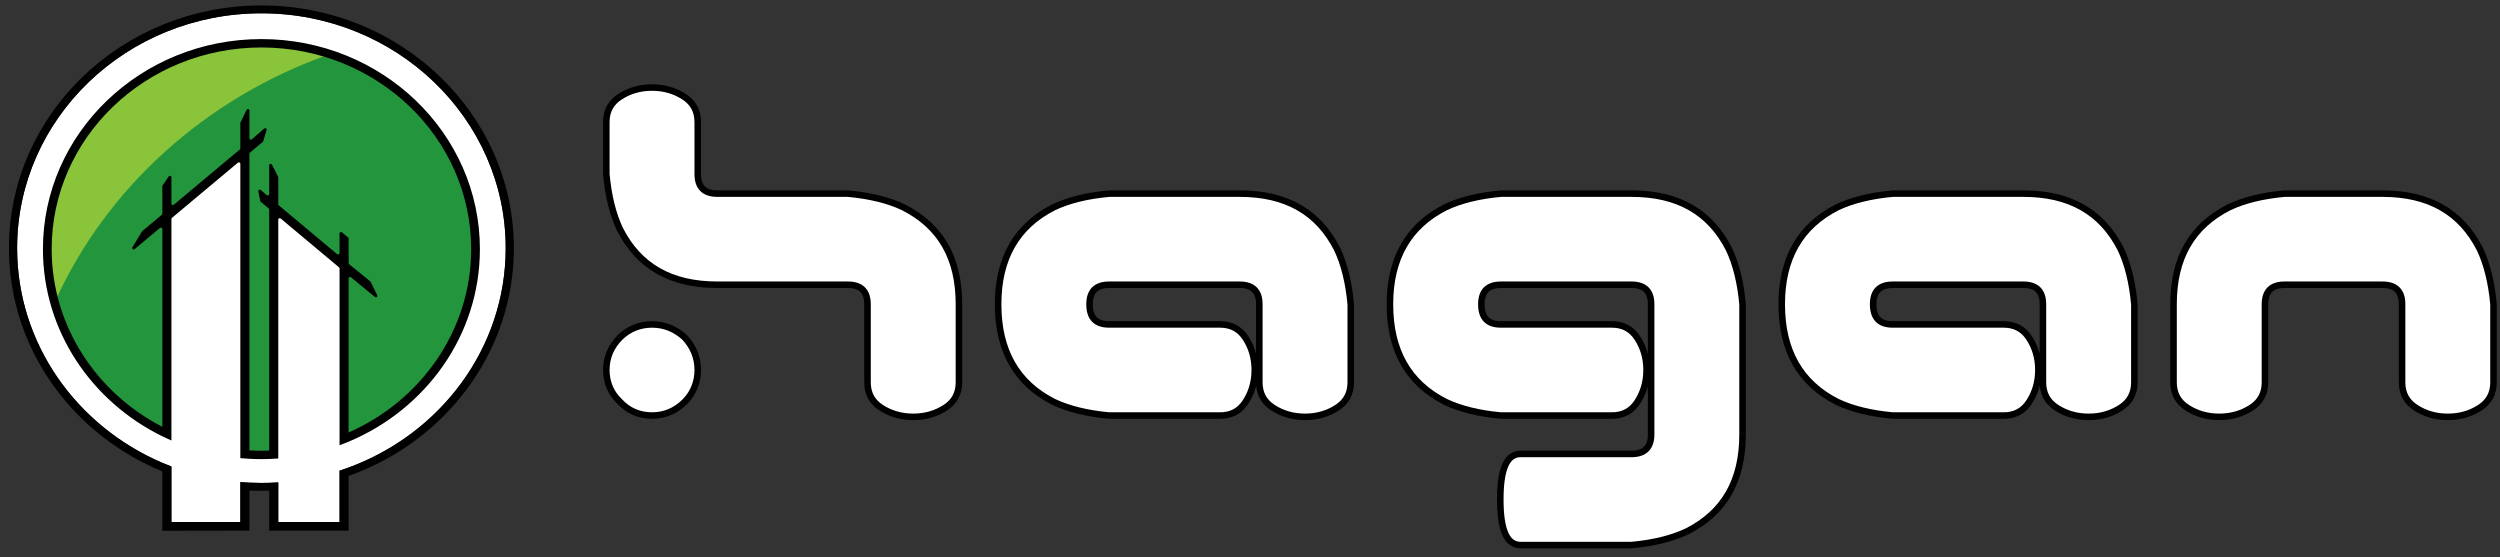
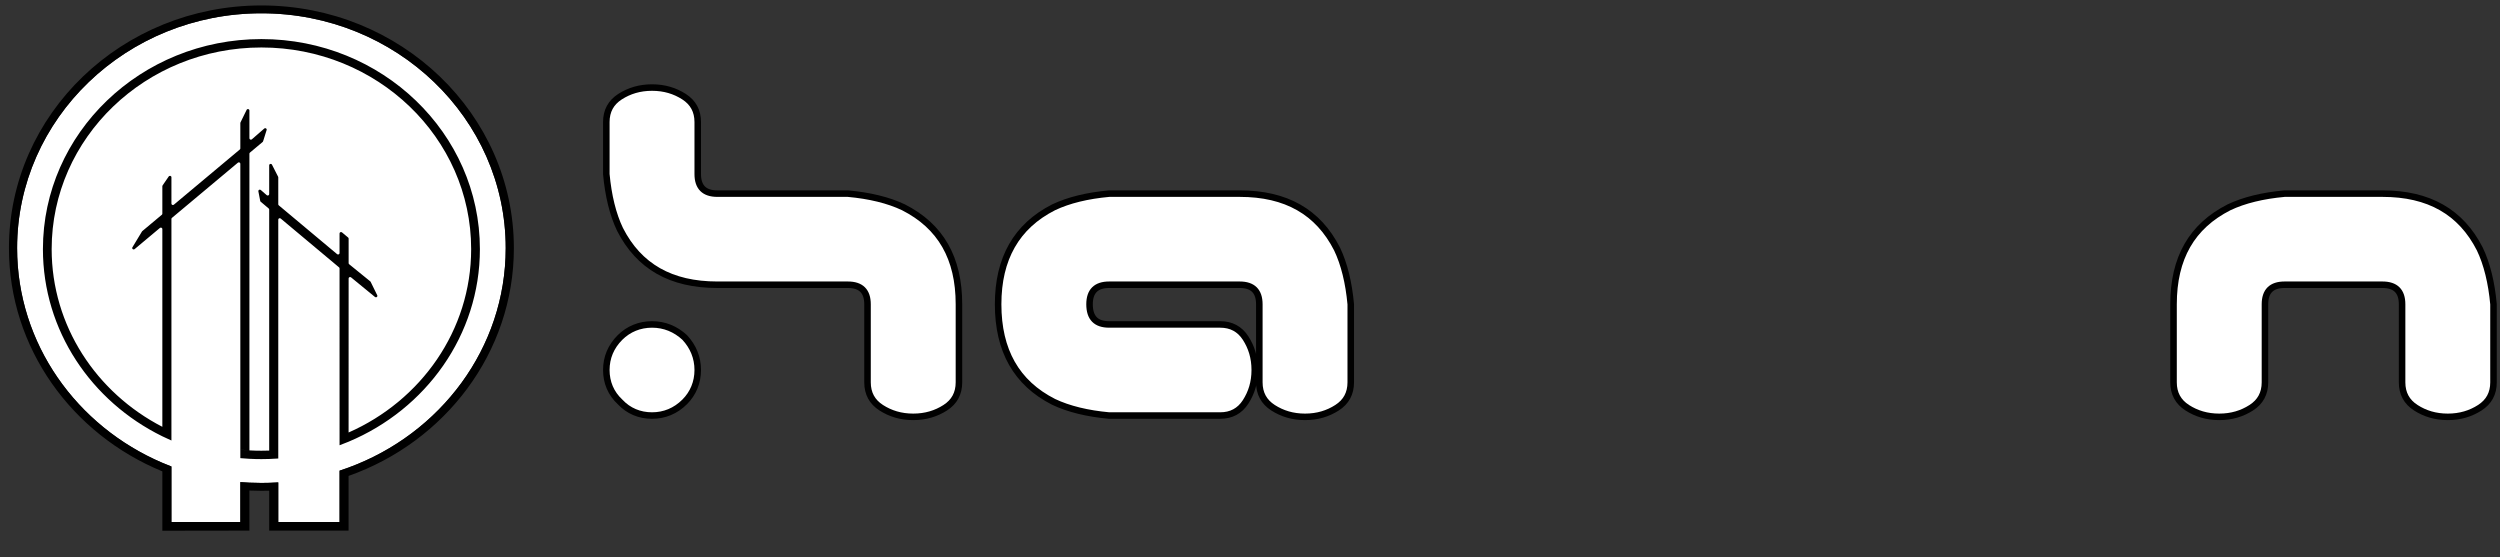
<svg xmlns="http://www.w3.org/2000/svg" xmlns:ns1="http://www.serif.com/" width="100%" height="100%" viewBox="0 0 1063 237" version="1.1" xml:space="preserve" style="fill-rule:evenodd;clip-rule:evenodd;stroke-linejoin:round;stroke-miterlimit:2;">
  <rect x="0" y="0" width="1063" height="237" fill="#333333" stroke="none" />
  <g id="Logo---Title" ns1:id="Logo &amp; Title" transform="matrix(1.754,0,0,1.798,-955.773,-971.592)">
    <g id="Hagan-Text" ns1:id="Hagan Text" transform="matrix(3.166,0,0,3.078,-1785.09,-976.896)">
      <g transform="matrix(50,0,0,50,783.32,523.817)">
        <path d="M0.381,-0.03L0.381,-0.15C0.381,-0.17 0.371,-0.18 0.351,-0.18L0.151,-0.18C0.08,-0.18 0.031,-0.208 0.002,-0.265C-0.009,-0.288 -0.016,-0.317 -0.019,-0.35L-0.019,-0.43C-0.019,-0.447 -0.012,-0.46 0.002,-0.469C0.016,-0.478 0.032,-0.483 0.051,-0.483C0.07,-0.483 0.086,-0.478 0.1,-0.469C0.114,-0.46 0.121,-0.447 0.121,-0.43L0.121,-0.35C0.121,-0.33 0.131,-0.32 0.151,-0.32L0.351,-0.32C0.384,-0.317 0.413,-0.31 0.436,-0.299C0.493,-0.27 0.521,-0.221 0.521,-0.15L0.521,-0.03C0.521,-0.013 0.514,-0 0.5,0.009C0.486,0.018 0.47,0.023 0.451,0.023C0.432,0.023 0.416,0.018 0.402,0.009C0.388,-0 0.381,-0.013 0.381,-0.03ZM0.051,0.021C0.032,0.021 0.015,0.014 0.002,0C-0.012,-0.013 -0.019,-0.03 -0.019,-0.049C-0.019,-0.068 -0.012,-0.085 0.002,-0.099C0.015,-0.112 0.032,-0.119 0.051,-0.119C0.07,-0.119 0.087,-0.112 0.101,-0.099C0.114,-0.085 0.121,-0.068 0.121,-0.049C0.121,-0.03 0.114,-0.013 0.101,0C0.087,0.014 0.07,0.021 0.051,0.021Z" style="fill:white;fill-rule:nonzero;stroke:black;stroke-width:0.01px;" />
      </g>
      <g transform="matrix(50,0,0,50,813.32,523.817)">
        <path d="M0.381,-0.03L0.381,-0.15C0.381,-0.17 0.371,-0.18 0.351,-0.18L0.151,-0.18C0.131,-0.18 0.121,-0.17 0.121,-0.15C0.121,-0.129 0.131,-0.119 0.151,-0.119L0.321,-0.119C0.338,-0.119 0.351,-0.112 0.36,-0.098C0.369,-0.084 0.374,-0.068 0.374,-0.049C0.374,-0.03 0.369,-0.014 0.36,-0C0.351,0.014 0.338,0.021 0.321,0.021L0.151,0.021C0.118,0.018 0.089,0.011 0.066,-0C0.009,-0.029 -0.019,-0.079 -0.019,-0.15C-0.019,-0.22 0.009,-0.27 0.066,-0.299C0.089,-0.31 0.118,-0.317 0.151,-0.32L0.351,-0.32C0.422,-0.32 0.471,-0.292 0.5,-0.235C0.511,-0.212 0.518,-0.183 0.521,-0.15L0.521,-0.03C0.521,-0.013 0.514,-0 0.5,0.009C0.486,0.018 0.47,0.023 0.451,0.023C0.432,0.023 0.416,0.018 0.402,0.009C0.388,-0 0.381,-0.013 0.381,-0.03Z" style="fill:white;fill-rule:nonzero;stroke:black;stroke-width:0.01px;" />
      </g>
      <g transform="matrix(50,0,0,50,843.32,523.817)">
-         <path d="M0.351,0.22L0.181,0.22C0.16,0.22 0.15,0.197 0.15,0.15C0.15,0.103 0.16,0.08 0.181,0.08L0.351,0.08C0.371,0.08 0.381,0.07 0.381,0.05L0.381,-0.15C0.381,-0.17 0.371,-0.18 0.351,-0.18L0.151,-0.18C0.131,-0.18 0.121,-0.17 0.121,-0.15C0.121,-0.129 0.131,-0.119 0.151,-0.119L0.321,-0.119C0.338,-0.119 0.351,-0.112 0.36,-0.098C0.369,-0.084 0.374,-0.068 0.374,-0.049C0.374,-0.03 0.369,-0.014 0.36,-0C0.351,0.014 0.338,0.021 0.321,0.021L0.151,0.021C0.118,0.018 0.089,0.011 0.066,-0C0.009,-0.029 -0.019,-0.079 -0.019,-0.15C-0.019,-0.22 0.009,-0.27 0.066,-0.299C0.089,-0.31 0.118,-0.317 0.151,-0.32L0.351,-0.32C0.422,-0.32 0.471,-0.292 0.5,-0.235C0.511,-0.212 0.518,-0.183 0.521,-0.15L0.521,0.05C0.521,0.121 0.493,0.17 0.436,0.199C0.413,0.21 0.384,0.217 0.351,0.22Z" style="fill:white;fill-rule:nonzero;stroke:black;stroke-width:0.01px;" />
-       </g>
+         </g>
      <g transform="matrix(50,0,0,50,873.32,523.817)">
-         <path d="M0.381,-0.03L0.381,-0.15C0.381,-0.17 0.371,-0.18 0.351,-0.18L0.151,-0.18C0.131,-0.18 0.121,-0.17 0.121,-0.15C0.121,-0.129 0.131,-0.119 0.151,-0.119L0.321,-0.119C0.338,-0.119 0.351,-0.112 0.36,-0.098C0.369,-0.084 0.374,-0.068 0.374,-0.049C0.374,-0.03 0.369,-0.014 0.36,-0C0.351,0.014 0.338,0.021 0.321,0.021L0.151,0.021C0.118,0.018 0.089,0.011 0.066,-0C0.009,-0.029 -0.019,-0.079 -0.019,-0.15C-0.019,-0.22 0.009,-0.27 0.066,-0.299C0.089,-0.31 0.118,-0.317 0.151,-0.32L0.351,-0.32C0.422,-0.32 0.471,-0.292 0.5,-0.235C0.511,-0.212 0.518,-0.183 0.521,-0.15L0.521,-0.03C0.521,-0.013 0.514,-0 0.5,0.009C0.486,0.018 0.47,0.023 0.451,0.023C0.432,0.023 0.416,0.018 0.402,0.009C0.388,-0 0.381,-0.013 0.381,-0.03Z" style="fill:white;fill-rule:nonzero;stroke:black;stroke-width:0.01px;" />
-       </g>
+         </g>
      <g transform="matrix(50,0,0,50,903.32,523.817)">
        <path d="M0.331,-0.03L0.331,-0.15C0.331,-0.17 0.321,-0.18 0.301,-0.18L0.151,-0.18C0.131,-0.18 0.121,-0.17 0.121,-0.15L0.121,-0.03C0.121,-0.013 0.114,-0 0.1,0.009C0.086,0.018 0.07,0.023 0.051,0.023C0.032,0.023 0.016,0.018 0.002,0.009C-0.012,-0 -0.019,-0.013 -0.019,-0.03L-0.019,-0.15C-0.019,-0.221 0.009,-0.27 0.066,-0.299C0.089,-0.31 0.118,-0.317 0.151,-0.32L0.301,-0.32C0.372,-0.32 0.421,-0.292 0.45,-0.235C0.461,-0.212 0.468,-0.183 0.471,-0.15L0.471,-0.03C0.471,-0.013 0.464,-0 0.45,0.009C0.436,0.018 0.42,0.023 0.401,0.023C0.382,0.023 0.366,0.018 0.352,0.009C0.338,-0 0.331,-0.013 0.331,-0.03Z" style="fill:white;fill-rule:nonzero;stroke:black;stroke-width:0.01px;" />
      </g>
    </g>
    <g id="Logo" transform="matrix(0.019,0,0,0.018,421.529,435.871)">
      <g transform="matrix(9.132,0,0,9.039,5946.14,5488.56)">
        <path d="M287.178,707.935L286.785,707.761C167.297,654.634 83.889,534.848 83.889,395.734C83.889,207.361 236.824,54.426 425.197,54.426C613.57,54.426 766.505,207.361 766.505,395.734C766.505,541.215 675.287,665.558 546.985,714.635C542.817,716.23 538.619,717.743 534.383,719.174L534.387,793.765L448.759,793.813L448.759,736.234C444.689,736.512 440.588,736.719 436.468,736.853L436.07,736.865C432.455,736.986 428.832,737.043 425.197,737.043C419.583,737.043 414.001,736.907 408.439,736.633C404.185,736.43 399.955,736.145 395.75,735.782L395.75,793.813L299.479,793.813L299.479,713.103C295.341,711.459 291.239,709.735 287.178,707.935Z" style="fill:white;" />
      </g>
      <g transform="matrix(9.132,0,0,9.039,5946.14,5488.56)">
-         <path d="M291.708,662.923C194.53,613.977 127.81,513.297 127.81,397.157C127.81,233.024 261.064,99.77 425.197,99.77C589.329,99.77 722.584,233.024 722.584,397.157C722.584,515.545 655.335,618.909 540.199,673.326L543.318,430.456L443.045,338.29L443.045,694.011C437.137,694.366 431.188,694.544 425.197,694.544C417.844,694.544 410.553,694.276 403.331,693.746L403.331,253.927L291.708,348.63L291.708,662.923Z" style="fill:rgb(35,149,61);" />
-       </g>
+         </g>
      <g transform="matrix(9.132,0,0,9.039,5946.14,5488.56)">
-         <path d="M137.375,472.196C131.134,448.232 127.81,423.079 127.81,397.157C127.81,233.024 261.064,99.77 425.197,99.77C457.728,99.77 489.046,105.004 518.366,114.681C347.091,177.931 209.075,307.906 137.375,472.196Z" style="fill:rgb(138,196,58);" />
-       </g>
+         </g>
      <g transform="matrix(9.132,0,0,9.039,5946.14,5488.56)">
-         <path d="M286.785,720.223C160.827,666.379 72.467,541.294 72.467,395.734C72.467,201.057 230.52,43.004 425.197,43.004C619.874,43.004 777.927,201.057 777.927,395.734C777.927,547.621 681.718,677.215 546.982,726.838L546.962,806.309L436.07,806.309L436.07,748.292L435.732,748.303C432.239,748.412 428.724,748.464 425.197,748.464C419.658,748.464 414.15,748.336 408.699,748.078L408.439,748.066L408.439,806.309L286.784,806.503L286.785,720.223ZM287.178,707.935C291.239,709.735 295.341,711.459 299.479,713.103L299.479,793.813L395.75,793.813L395.75,735.782C399.955,736.145 404.185,736.43 408.439,736.633C414.001,736.907 419.583,737.043 425.197,737.043C428.832,737.043 432.455,736.986 436.07,736.865L436.468,736.853C440.588,736.719 444.689,736.512 448.759,736.234L448.759,793.813L534.387,793.765L534.383,719.174C538.619,717.743 542.817,716.23 546.985,714.635C675.287,665.558 766.505,541.215 766.505,395.734C766.505,207.361 613.57,54.426 425.197,54.426C236.824,54.426 83.889,207.361 83.889,395.734C83.889,534.848 167.297,654.634 286.785,707.761L287.178,707.935ZM408.04,701.925C403.916,701.696 399.814,701.385 395.75,700.994L395.75,688.727C396.647,688.817 397.545,688.903 398.444,688.985C401.762,689.286 405.094,689.531 408.439,689.716C413.977,690.035 419.568,690.194 425.197,690.194C428.836,690.194 432.46,690.128 436.07,689.993L436.07,702.21C432.46,702.341 428.836,702.405 425.197,702.405C419.57,702.405 413.978,702.252 408.439,701.947L408.04,701.925ZM436.07,339.64C436.07,339.05 435.816,338.489 435.373,338.099C433.137,336.135 426.179,330.021 424.195,328.278C423.85,327.975 423.616,327.564 423.532,327.113C423.129,324.948 421.869,318.183 420.927,313.121C420.766,312.256 421.175,311.383 421.944,310.954C422.713,310.525 423.67,310.635 424.322,311.226C426.953,313.614 430.22,316.578 432.64,318.774C433.241,319.319 434.107,319.459 434.849,319.13C435.591,318.801 436.07,318.066 436.07,317.254C436.07,308.039 436.07,287.268 436.07,275.348C436.07,274.394 436.729,273.565 437.659,273.35C438.589,273.134 439.544,273.589 439.964,274.446C443.245,281.148 447.559,289.96 448.55,291.984C448.688,292.265 448.759,292.574 448.759,292.886C448.759,296.986 448.759,326.363 448.759,332C448.759,332.593 449.016,333.158 449.463,333.547C456.609,339.769 516.025,391.498 530.965,404.505C531.572,405.033 532.431,405.158 533.163,404.825C533.894,404.492 534.364,403.762 534.364,402.958C534.364,395.73 534.364,381.624 534.364,374.395C534.364,373.591 534.834,372.861 535.565,372.528C536.297,372.195 537.156,372.32 537.763,372.848C540.707,375.412 544.74,378.923 546.349,380.324C546.796,380.713 547.053,381.278 547.053,381.871C547.053,387.062 547.053,412.32 547.053,417.559C547.053,418.163 547.319,418.737 547.781,419.127C552.099,422.774 574.27,441.498 577.291,444.05C577.516,444.24 577.697,444.476 577.823,444.742C578.818,446.852 583.511,456.798 587.038,464.274C587.451,465.148 587.197,466.192 586.429,466.779C585.661,467.366 584.588,467.338 583.852,466.711C574.207,458.488 557.55,444.287 550.434,438.221C549.826,437.702 548.97,437.584 548.244,437.919C547.517,438.254 547.052,438.981 547.052,439.781C547.044,472.677 546.994,677.098 546.994,677.098C542.836,678.912 538.63,680.635 534.38,682.263C534.38,682.263 534.365,442.108 534.364,425.224C534.364,424.631 534.107,424.066 533.66,423.677C526.514,417.456 467.098,365.726 452.158,352.719C451.551,352.191 450.692,352.066 449.96,352.399C449.229,352.732 448.759,353.462 448.759,354.266C448.759,395.219 448.759,701.506 448.759,701.506C444.558,701.828 440.326,702.065 436.07,702.21L436.07,339.64ZM286.496,669.097C187.65,618.534 119.936,515.684 119.936,397.144C119.936,228.666 256.719,91.884 425.197,91.884C593.675,91.884 730.457,228.666 730.457,397.144C730.457,522.34 654.926,630.034 546.994,677.098L546.997,663.717C648.002,617.459 718.247,515.44 718.247,397.144C718.247,235.405 586.936,104.094 425.197,104.094C263.458,104.094 132.147,235.405 132.147,397.144C132.147,508.841 194.773,606.026 286.786,655.46C286.786,655.46 286.789,404.811 286.789,367.943C286.789,367.139 286.319,366.409 285.587,366.076C284.856,365.743 283.997,365.868 283.39,366.396C276.129,372.718 258.885,387.731 248.073,397.144C247.316,397.803 246.193,397.818 245.419,397.179C244.646,396.539 244.448,395.434 244.952,394.566C250.246,385.455 257.172,373.535 258.339,371.526C258.452,371.331 258.597,371.157 258.766,371.009C261.307,368.797 281.986,350.792 286.085,347.224C286.532,346.835 286.789,346.27 286.789,345.677C286.789,340.015 286.789,310.375 286.789,305.719C286.789,305.317 286.907,304.924 287.128,304.589C288.339,302.754 292.545,296.38 295.715,291.577C296.214,290.82 297.15,290.481 298.017,290.742C298.885,291.002 299.479,291.801 299.479,292.706C299.479,303.029 299.479,322.32 299.479,331.057C299.479,331.861 299.949,332.591 300.68,332.924C301.412,333.257 302.271,333.132 302.878,332.604C319.005,318.563 387.357,259.054 395.046,252.36C395.493,251.971 395.75,251.406 395.75,250.813C395.75,245.369 395.75,217.839 395.75,213.945C395.75,213.643 395.817,213.345 395.945,213.072C396.907,211.026 401.236,201.818 404.531,194.81C404.94,193.94 405.897,193.471 406.835,193.68C407.772,193.89 408.439,194.722 408.439,195.682C408.439,207.38 408.439,227.144 408.439,236.074C408.439,236.885 408.917,237.62 409.659,237.949C410.4,238.278 411.266,238.139 411.867,237.595C416.269,233.61 423.955,226.65 429.147,221.949C429.829,221.332 430.837,221.243 431.615,221.732C432.394,222.221 432.752,223.167 432.492,224.049C430.718,230.073 428.343,238.133 427.695,240.332C427.585,240.707 427.369,241.042 427.074,241.299C424.555,243.493 412.234,254.22 409.143,256.911C408.696,257.3 408.439,257.865 408.439,258.458C408.439,280.618 408.439,689.716 408.439,689.716C404.19,689.476 399.965,689.145 395.75,688.727L395.75,273.078C395.75,272.274 395.28,271.544 394.549,271.211C393.817,270.878 392.958,271.003 392.351,271.531C376.224,285.572 307.872,345.081 300.183,351.775C299.736,352.164 299.479,352.729 299.479,353.322C299.479,371.915 299.479,661.888 299.479,661.888C297.992,661.18 296.513,660.46 295.04,659.728C296.514,660.46 297.993,661.18 299.479,661.888L299.479,675.357C295.193,673.416 290.96,671.378 286.786,669.246L286.496,669.097Z" />
+         <path d="M286.785,720.223C160.827,666.379 72.467,541.294 72.467,395.734C72.467,201.057 230.52,43.004 425.197,43.004C619.874,43.004 777.927,201.057 777.927,395.734C777.927,547.621 681.718,677.215 546.982,726.838L546.962,806.309L436.07,806.309L436.07,748.292L435.732,748.303C432.239,748.412 428.724,748.464 425.197,748.464C419.658,748.464 414.15,748.336 408.699,748.078L408.439,748.066L408.439,806.309L286.784,806.503L286.785,720.223ZM287.178,707.935C291.239,709.735 295.341,711.459 299.479,713.103L299.479,793.813L395.75,793.813L395.75,735.782C399.955,736.145 404.185,736.43 408.439,736.633C414.001,736.907 419.583,737.043 425.197,737.043C428.832,737.043 432.455,736.986 436.07,736.865L436.468,736.853C440.588,736.719 444.689,736.512 448.759,736.234L448.759,793.813L534.387,793.765L534.383,719.174C538.619,717.743 542.817,716.23 546.985,714.635C675.287,665.558 766.505,541.215 766.505,395.734C766.505,207.361 613.57,54.426 425.197,54.426C236.824,54.426 83.889,207.361 83.889,395.734C83.889,534.848 167.297,654.634 286.785,707.761L287.178,707.935ZM408.04,701.925C403.916,701.696 399.814,701.385 395.75,700.994L395.75,688.727C396.647,688.817 397.545,688.903 398.444,688.985C401.762,689.286 405.094,689.531 408.439,689.716C413.977,690.035 419.568,690.194 425.197,690.194C428.836,690.194 432.46,690.128 436.07,689.993L436.07,702.21C432.46,702.341 428.836,702.405 425.197,702.405C419.57,702.405 413.978,702.252 408.439,701.947L408.04,701.925ZM436.07,339.64C436.07,339.05 435.816,338.489 435.373,338.099C433.137,336.135 426.179,330.021 424.195,328.278C423.85,327.975 423.616,327.564 423.532,327.113C423.129,324.948 421.869,318.183 420.927,313.121C420.766,312.256 421.175,311.383 421.944,310.954C422.713,310.525 423.67,310.635 424.322,311.226C426.953,313.614 430.22,316.578 432.64,318.774C433.241,319.319 434.107,319.459 434.849,319.13C435.591,318.801 436.07,318.066 436.07,317.254C436.07,308.039 436.07,287.268 436.07,275.348C436.07,274.394 436.729,273.565 437.659,273.35C438.589,273.134 439.544,273.589 439.964,274.446C443.245,281.148 447.559,289.96 448.55,291.984C448.688,292.265 448.759,292.574 448.759,292.886C448.759,296.986 448.759,326.363 448.759,332C448.759,332.593 449.016,333.158 449.463,333.547C456.609,339.769 516.025,391.498 530.965,404.505C531.572,405.033 532.431,405.158 533.163,404.825C533.894,404.492 534.364,403.762 534.364,402.958C534.364,395.73 534.364,381.624 534.364,374.395C534.364,373.591 534.834,372.861 535.565,372.528C536.297,372.195 537.156,372.32 537.763,372.848C540.707,375.412 544.74,378.923 546.349,380.324C546.796,380.713 547.053,381.278 547.053,381.871C547.053,387.062 547.053,412.32 547.053,417.559C547.053,418.163 547.319,418.737 547.781,419.127C552.099,422.774 574.27,441.498 577.291,444.05C577.516,444.24 577.697,444.476 577.823,444.742C578.818,446.852 583.511,456.798 587.038,464.274C587.451,465.148 587.197,466.192 586.429,466.779C585.661,467.366 584.588,467.338 583.852,466.711C574.207,458.488 557.55,444.287 550.434,438.221C549.826,437.702 548.97,437.584 548.244,437.919C547.517,438.254 547.052,438.981 547.052,439.781C547.044,472.677 546.994,677.098 546.994,677.098C542.836,678.912 538.63,680.635 534.38,682.263C534.38,682.263 534.365,442.108 534.364,425.224C534.364,424.631 534.107,424.066 533.66,423.677C526.514,417.456 467.098,365.726 452.158,352.719C451.551,352.191 450.692,352.066 449.96,352.399C449.229,352.732 448.759,353.462 448.759,354.266C448.759,395.219 448.759,701.506 448.759,701.506C444.558,701.828 440.326,702.065 436.07,702.21L436.07,339.64ZM286.496,669.097C187.65,618.534 119.936,515.684 119.936,397.144C119.936,228.666 256.719,91.884 425.197,91.884C593.675,91.884 730.457,228.666 730.457,397.144C730.457,522.34 654.926,630.034 546.994,677.098L546.997,663.717C648.002,617.459 718.247,515.44 718.247,397.144C718.247,235.405 586.936,104.094 425.197,104.094C263.458,104.094 132.147,235.405 132.147,397.144C132.147,508.841 194.773,606.026 286.786,655.46C286.786,655.46 286.789,404.811 286.789,367.943C286.789,367.139 286.319,366.409 285.587,366.076C284.856,365.743 283.997,365.868 283.39,366.396C276.129,372.718 258.885,387.731 248.073,397.144C247.316,397.803 246.193,397.818 245.419,397.179C244.646,396.539 244.448,395.434 244.952,394.566C250.246,385.455 257.172,373.535 258.339,371.526C258.452,371.331 258.597,371.157 258.766,371.009C261.307,368.797 281.986,350.792 286.085,347.224C286.532,346.835 286.789,346.27 286.789,345.677C286.789,340.015 286.789,310.375 286.789,305.719C286.789,305.317 286.907,304.924 287.128,304.589C288.339,302.754 292.545,296.38 295.715,291.577C296.214,290.82 297.15,290.481 298.017,290.742C298.885,291.002 299.479,291.801 299.479,292.706C299.479,303.029 299.479,322.32 299.479,331.057C299.479,331.861 299.949,332.591 300.68,332.924C301.412,333.257 302.271,333.132 302.878,332.604C319.005,318.563 387.357,259.054 395.046,252.36C395.493,251.971 395.75,251.406 395.75,250.813C395.75,245.369 395.75,217.839 395.75,213.945C395.75,213.643 395.817,213.345 395.945,213.072C396.907,211.026 401.236,201.818 404.531,194.81C404.94,193.94 405.897,193.471 406.835,193.68C407.772,193.89 408.439,194.722 408.439,195.682C408.439,207.38 408.439,227.144 408.439,236.074C408.439,236.885 408.917,237.62 409.659,237.949C410.4,238.278 411.266,238.139 411.867,237.595C416.269,233.61 423.955,226.65 429.147,221.949C429.829,221.332 430.837,221.243 431.615,221.732C432.394,222.221 432.752,223.167 432.492,224.049C427.585,240.707 427.369,241.042 427.074,241.299C424.555,243.493 412.234,254.22 409.143,256.911C408.696,257.3 408.439,257.865 408.439,258.458C408.439,280.618 408.439,689.716 408.439,689.716C404.19,689.476 399.965,689.145 395.75,688.727L395.75,273.078C395.75,272.274 395.28,271.544 394.549,271.211C393.817,270.878 392.958,271.003 392.351,271.531C376.224,285.572 307.872,345.081 300.183,351.775C299.736,352.164 299.479,352.729 299.479,353.322C299.479,371.915 299.479,661.888 299.479,661.888C297.992,661.18 296.513,660.46 295.04,659.728C296.514,660.46 297.993,661.18 299.479,661.888L299.479,675.357C295.193,673.416 290.96,671.378 286.786,669.246L286.496,669.097Z" />
      </g>
    </g>
  </g>
</svg>